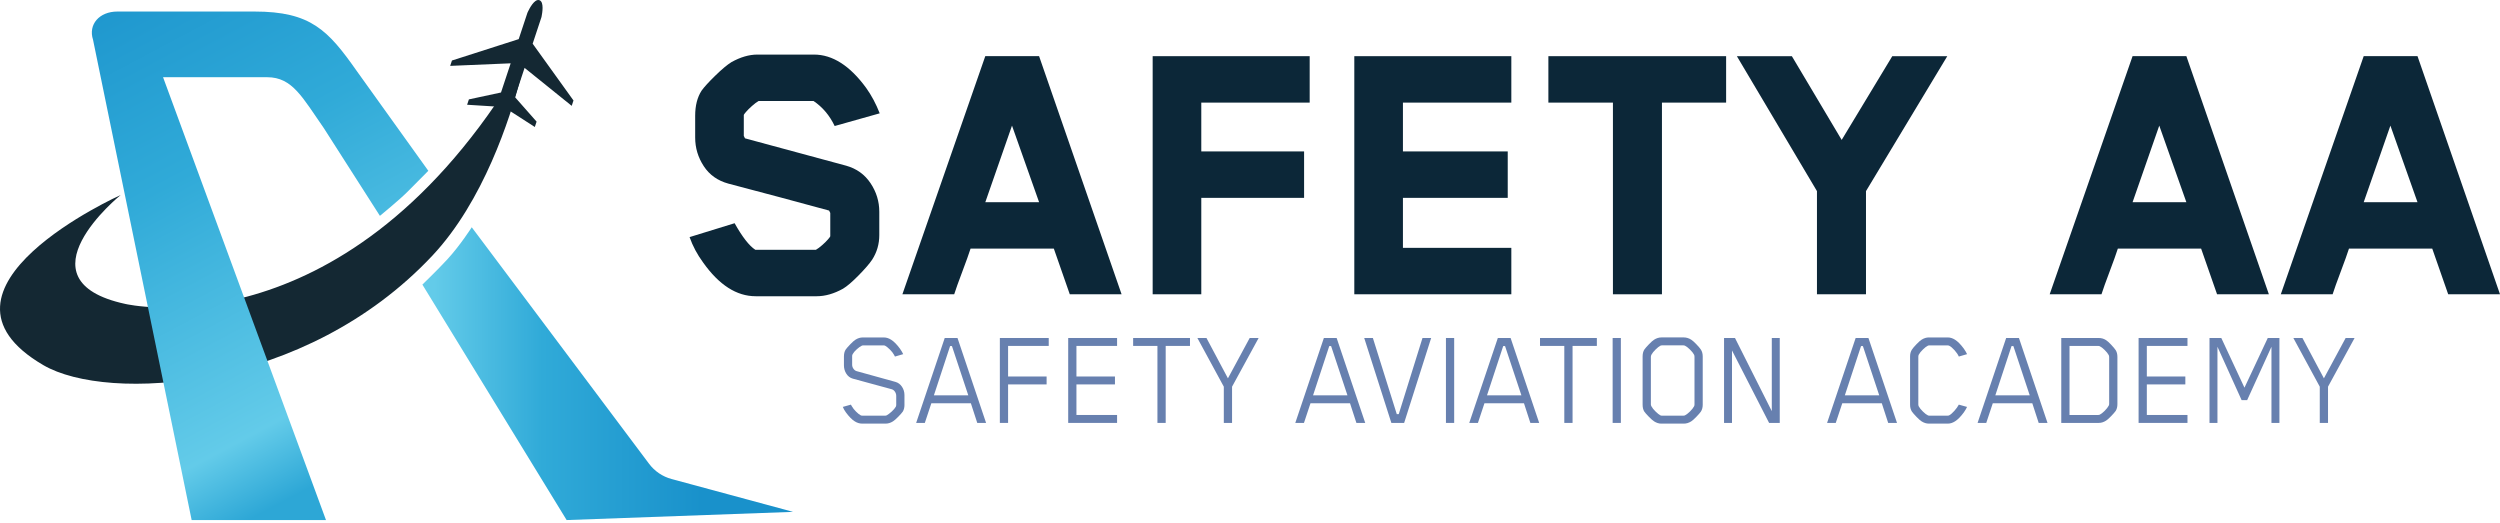
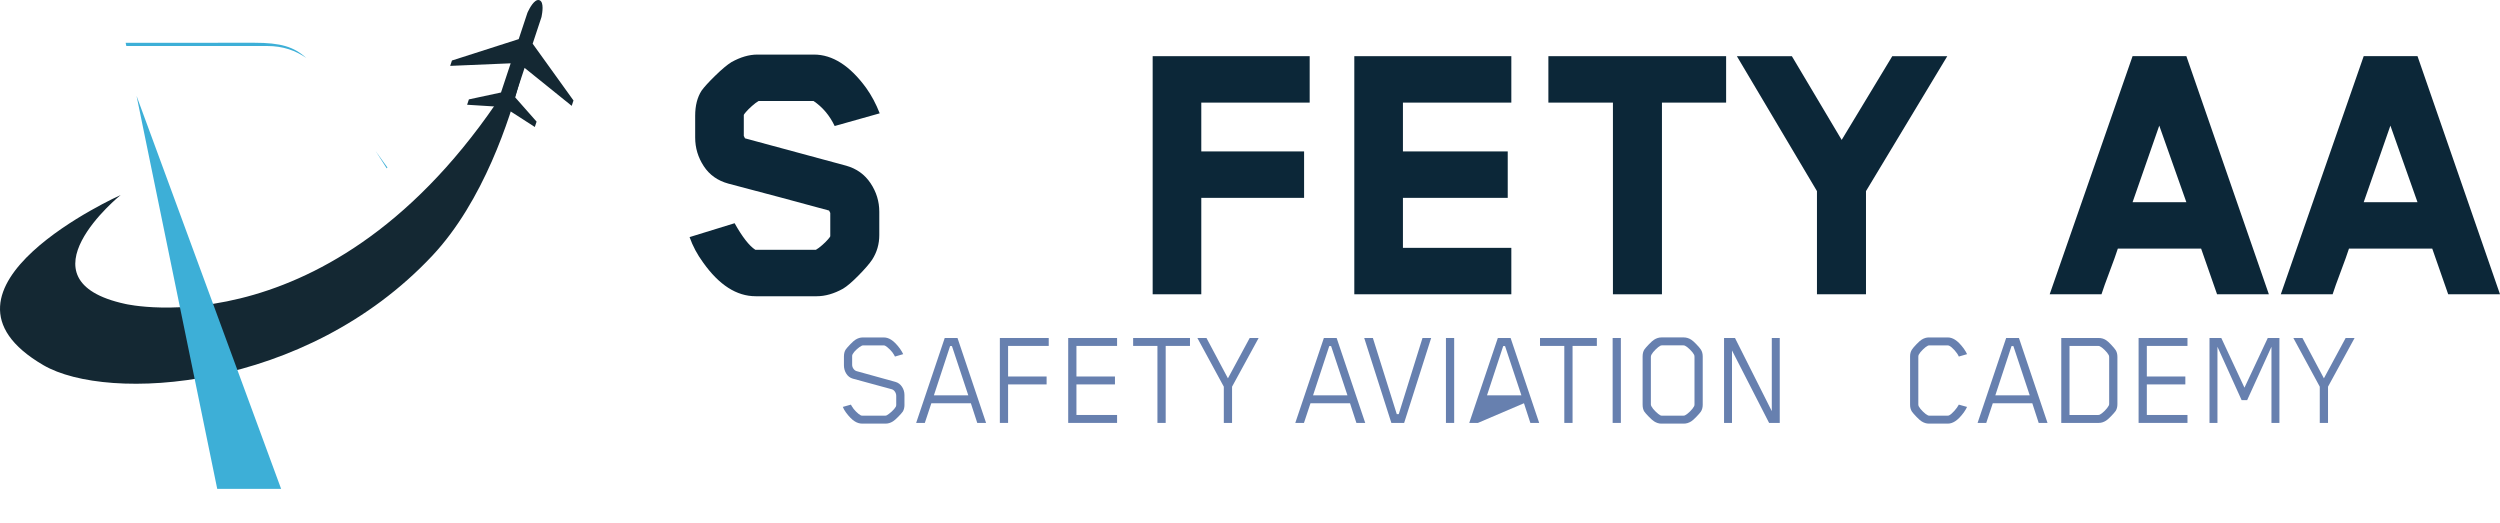
<svg xmlns="http://www.w3.org/2000/svg" width="794" height="166" viewBox="0 0 794 166" fill="none">
  <path d="M240.916 32.086C240.327 32.421 239.628 32.949 238.826 33.659C238.024 34.374 237.39 35.005 236.929 35.548C236.463 36.096 236.231 36.411 236.231 36.495V43.173L236.612 43.933L268.757 52.629C272.05 53.556 274.621 55.401 276.478 58.173C278.331 60.945 279.262 63.973 279.262 67.248V74.681C279.262 77.537 278.499 80.146 276.983 82.494C276.136 83.752 274.705 85.414 272.679 87.471C270.653 89.532 269.009 90.938 267.741 91.693C264.873 93.286 262.085 94.085 259.386 94.085H240.02C233.942 94.085 228.375 90.514 223.313 83.372C221.456 80.852 220.02 78.163 219.009 75.303L233.313 70.893C235.76 75.263 237.954 78.08 239.896 79.337H259.133C259.722 79.002 260.396 78.499 261.159 77.823C261.922 77.152 262.531 76.541 262.996 75.998C263.457 75.451 263.695 75.135 263.695 75.051V67.628L263.313 66.873C260.277 66.035 255.151 64.649 247.934 62.715C240.718 60.782 235.171 59.312 231.293 58.306C227.915 57.379 225.319 55.534 223.507 52.762C221.694 49.99 220.787 46.962 220.787 43.687V36.747C220.787 33.555 221.461 30.907 222.813 28.806C223.655 27.627 225.111 26.034 227.182 24.016C229.247 21.999 230.956 20.569 232.308 19.73C235.176 18.137 237.92 17.333 240.535 17.333H258.509C264.413 17.333 269.94 20.865 275.091 27.923C276.775 30.275 278.212 32.964 279.395 35.992L265.091 40.022C263.487 36.663 261.253 34.014 258.385 32.081H240.916V32.086Z" fill="#0C2738" />
-   <path d="M356.215 93.462H339.761L334.699 78.966H308.246C307.741 80.559 306.874 82.976 305.651 86.212C304.427 89.448 303.56 91.864 303.055 93.462H286.602L312.926 17.835H330.014L356.215 93.462ZM330.019 64.224L321.411 39.897C320.48 42.585 319.068 46.64 317.171 52.06C315.274 57.481 313.858 61.535 312.931 64.224H330.019Z" fill="#0C2738" />
  <path d="M415.953 32.589H381.53V48.091H414.179V62.839H381.53V93.463H366.086V17.841H415.953V32.589Z" fill="#0C2738" />
  <path d="M479.999 93.463H430.128V17.841H479.999V32.589H445.571V48.091H478.855V62.839H445.571V78.716H479.999V93.463Z" fill="#0C2738" />
  <path d="M548.216 32.589H527.834V93.463H512.267V32.589H491.767V17.841H548.216V32.589Z" fill="#0C2738" />
  <path d="M618.458 17.841L592.638 60.698V93.463H577.066V60.698L551.628 17.841H569.097L584.917 44.436L600.989 17.841H618.458Z" fill="#0C2738" />
  <path d="M720.592 93.462H704.139L699.077 78.966H672.623C672.118 80.559 671.251 82.976 670.028 86.212C668.805 89.448 667.938 91.864 667.433 93.462H650.979L677.304 17.835H694.391L720.592 93.462ZM694.391 64.224L685.783 39.897C684.852 42.585 683.441 46.64 681.544 52.06C679.647 57.481 678.23 61.535 677.304 64.224H694.391Z" fill="#0C2738" />
  <path d="M794 93.462H777.546L772.484 78.966H746.031C745.526 80.559 744.659 82.976 743.435 86.212C742.212 89.448 741.345 91.864 740.84 93.462H724.386L750.711 17.835H767.799L794 93.462ZM767.799 64.224L759.191 39.897C758.26 42.585 756.848 46.64 754.951 52.06C753.054 57.481 751.637 61.535 750.711 64.224H767.799Z" fill="#0C2738" />
  <path d="M287.266 128.518C287.266 129.416 287.082 130.151 286.726 130.723C286.458 131.112 285.963 131.665 285.26 132.385C284.551 133.105 284.002 133.583 283.61 133.82C282.858 134.299 282.09 134.54 281.307 134.54H273.814C273.001 134.54 272.219 134.299 271.466 133.82C270.594 133.283 269.663 132.336 268.667 130.989C268.246 130.422 267.915 129.835 267.672 129.233L270.242 128.513L270.559 129.051C270.862 129.588 271.297 130.146 271.867 130.713C272.437 131.28 272.922 131.67 273.313 131.882C273.432 131.971 273.645 132.015 273.942 132.015H281.119C281.327 132.015 281.51 131.971 281.659 131.882C282.05 131.675 282.555 131.29 283.175 130.738C283.789 130.18 284.234 129.667 284.502 129.189C284.591 129.006 284.641 128.814 284.641 128.607V125.731C284.641 125.253 284.502 124.809 284.234 124.404C283.967 124 283.615 123.739 283.199 123.62L270.832 120.251C269.99 120.01 269.311 119.497 268.801 118.703C268.291 117.909 268.033 117.016 268.033 116.029V113.243C268.033 112.345 268.212 111.61 268.573 111.043C268.841 110.653 269.331 110.091 270.039 109.356C270.748 108.621 271.297 108.138 271.689 107.896C272.442 107.417 273.209 107.176 273.992 107.176H280.718C281.5 107.176 282.268 107.417 283.021 107.896C283.893 108.434 284.824 109.381 285.819 110.727C286.3 111.418 286.647 112 286.855 112.478L284.239 113.243L283.922 112.661C283.655 112.153 283.224 111.605 282.635 111.018C282.045 110.436 281.555 110.037 281.169 109.829C281.015 109.741 280.822 109.691 280.579 109.691H274.215C273.972 109.691 273.779 109.736 273.63 109.829C273.209 110.037 272.704 110.406 272.115 110.929C271.53 111.452 271.099 111.955 270.827 112.434C270.703 112.675 270.644 112.868 270.644 113.016V115.847C270.644 116.296 270.777 116.715 271.05 117.105C271.322 117.494 271.649 117.751 272.045 117.869L284.368 121.282C285.24 121.524 285.943 122.042 286.468 122.831C286.993 123.625 287.256 124.503 287.256 125.46V128.518H287.266Z" fill="#6780AF" />
  <path d="M310.376 134.318L308.345 128.068H295.799L293.724 134.318H290.97L300.044 107.348H304.105L313.179 134.318H310.376ZM296.607 125.553H307.528L302.337 109.912H301.753L296.607 125.553Z" fill="#6780AF" />
  <path d="M333.075 109.863H320.168V119.575H332.402V122.09H320.168V134.318H317.553V107.348H333.075V109.863Z" fill="#6780AF" />
  <path d="M354.784 134.318H339.261V107.348H354.784V109.863H341.876V119.575H354.11V122.09H341.876V131.797H354.784V134.318Z" fill="#6780AF" />
  <path d="M377.939 109.863H370.222V134.318H367.602V109.863H359.885V107.348H377.939V109.863Z" fill="#6780AF" />
  <path d="M399.742 107.348L391.302 122.811V134.318H388.682V122.811L380.287 107.348H383.174L389.989 120.157L396.899 107.348H399.742Z" fill="#6780AF" />
  <path d="M430.792 134.318L428.761 128.068H416.215L414.14 134.318H411.386L420.46 107.348H424.521L433.595 134.318H430.792ZM417.027 125.553H427.949L422.758 109.912H422.173L417.027 125.553Z" fill="#6780AF" />
  <path d="M454.536 107.348L445.957 134.318H441.896L433.273 107.348H436.027L443.615 131.526H444.244L451.782 107.348H454.536Z" fill="#6780AF" />
  <path d="M461.846 107.348H459.231V134.318H461.846V107.348Z" fill="#6780AF" />
-   <path d="M486.042 134.318L484.011 128.068H471.465L469.39 134.318H466.636L475.71 107.348H479.771L488.845 134.318H486.042ZM472.272 125.553H483.194L478.003 109.912H477.418L472.272 125.553Z" fill="#6780AF" />
+   <path d="M486.042 134.318L484.011 128.068L469.39 134.318H466.636L475.71 107.348H479.771L488.845 134.318H486.042ZM472.272 125.553H483.194L478.003 109.912H477.418L472.272 125.553Z" fill="#6780AF" />
  <path d="M507.161 109.863H499.444V134.318H496.824V109.863H489.107V107.348H507.161V109.863Z" fill="#6780AF" />
  <path d="M514.788 107.348H512.173V134.318H514.788V107.348Z" fill="#6780AF" />
  <path d="M540.786 128.518C540.786 129.386 540.593 130.121 540.202 130.723C539.934 131.112 539.449 131.67 538.755 132.385C538.062 133.105 537.522 133.584 537.131 133.825C536.378 134.304 535.595 134.545 534.783 134.545H527.651C526.868 134.545 526.101 134.309 525.348 133.825C524.957 133.584 524.407 133.105 523.699 132.385C522.99 131.665 522.505 131.112 522.232 130.723C521.871 130.156 521.693 129.421 521.693 128.518V113.238C521.693 112.34 521.876 111.605 522.232 111.033C522.505 110.643 522.99 110.081 523.699 109.346C524.407 108.611 524.957 108.128 525.348 107.886C526.101 107.408 526.868 107.166 527.651 107.166H534.783C535.595 107.166 536.378 107.408 537.131 107.886C537.522 108.128 538.062 108.606 538.755 109.326C539.449 110.046 539.929 110.614 540.202 111.033C540.593 111.63 540.786 112.365 540.786 113.238V128.518ZM538.171 128.474V113.326C538.171 113.055 538.126 112.833 538.037 112.651C537.765 112.138 537.324 111.585 536.705 110.989C536.086 110.392 535.586 109.997 535.194 109.82C535.041 109.731 534.848 109.686 534.605 109.686H527.879C527.611 109.686 527.413 109.731 527.294 109.82C526.933 110.002 526.442 110.392 525.828 110.989C525.209 111.585 524.768 112.143 524.496 112.651C524.377 112.892 524.318 113.114 524.318 113.326V128.474C524.318 128.622 524.377 128.819 524.496 129.056C524.768 129.569 525.209 130.121 525.828 130.718C526.447 131.315 526.933 131.709 527.294 131.887C527.413 131.976 527.611 132.02 527.879 132.02H534.605C534.848 132.02 535.041 131.976 535.194 131.887C535.586 131.704 536.086 131.315 536.705 130.718C537.324 130.121 537.765 129.564 538.037 129.056C538.126 128.878 538.171 128.681 538.171 128.474Z" fill="#6780AF" />
  <path d="M565.249 134.318H561.866L550.083 111.303V134.318H547.557V107.348H551.034L562.723 130.584V107.348H565.249V134.318Z" fill="#6780AF" />
-   <path d="M599.686 134.318L597.656 128.068H585.11L583.035 134.318H580.281L589.355 107.348H593.416L602.49 134.318H599.686ZM585.922 125.553H596.843L591.653 109.912H591.068L585.922 125.553Z" fill="#6780AF" />
  <path d="M624.738 129.237C624.53 129.716 624.179 130.303 623.703 130.993C622.708 132.34 621.777 133.287 620.905 133.824C620.152 134.303 619.384 134.544 618.602 134.544H612.643C611.831 134.544 611.048 134.303 610.296 133.824C609.904 133.583 609.364 133.104 608.671 132.384C607.978 131.664 607.497 131.111 607.225 130.722C606.834 130.125 606.64 129.405 606.64 128.566V113.192C606.64 112.354 606.834 111.634 607.225 111.037C607.492 110.618 607.978 110.045 608.671 109.33C609.364 108.61 609.904 108.132 610.296 107.89C611.048 107.412 611.816 107.17 612.599 107.17H618.602C619.384 107.17 620.152 107.412 620.905 107.89C621.777 108.428 622.708 109.375 623.703 110.721C624.184 111.412 624.53 111.999 624.738 112.477L622.123 113.242C621.851 112.61 621.4 111.944 620.771 111.239C620.137 110.539 619.582 110.06 619.102 109.824C618.948 109.735 618.74 109.69 618.468 109.69H612.827C612.554 109.69 612.361 109.735 612.242 109.824C611.851 110.006 611.346 110.396 610.727 110.992C610.107 111.589 609.667 112.147 609.394 112.655C609.305 112.832 609.26 113.044 609.26 113.281V128.473C609.26 128.685 609.305 128.877 609.394 129.055C609.667 129.568 610.107 130.12 610.727 130.717C611.346 131.319 611.846 131.708 612.242 131.886C612.361 131.975 612.554 132.019 612.827 132.019H618.468C618.77 132.019 618.978 131.975 619.102 131.886C619.553 131.644 620.088 131.181 620.702 130.49C621.321 129.804 621.791 129.143 622.123 128.512L624.738 129.237Z" fill="#6780AF" />
  <path d="M647.487 134.318L645.456 128.068H632.911L630.835 134.318H628.082L637.155 107.348H641.217L650.29 134.318H647.487ZM633.718 125.553H644.639L639.449 109.912H638.864L633.718 125.553Z" fill="#6780AF" />
  <path d="M672.49 128.34C672.49 129.208 672.311 129.928 671.95 130.495C671.677 130.885 671.197 131.442 670.504 132.157C669.81 132.877 669.27 133.356 668.879 133.598C668.126 134.076 667.358 134.318 666.576 134.318H654.659V107.348H666.576C667.418 107.348 668.186 107.575 668.879 108.023C669.27 108.265 669.81 108.748 670.504 109.483C671.192 110.218 671.677 110.795 671.95 111.215C672.311 111.782 672.49 112.502 672.49 113.37V128.34ZM669.87 113.459C669.87 113.188 669.825 112.966 669.736 112.783C669.463 112.275 669.028 111.728 668.428 111.141C667.824 110.559 667.329 110.174 666.938 109.996C666.789 109.908 666.591 109.863 666.353 109.863H657.279V131.797H666.353C666.591 131.797 666.789 131.753 666.938 131.664C667.329 131.482 667.824 131.097 668.428 130.495C669.028 129.898 669.463 129.341 669.736 128.833C669.825 128.655 669.87 128.463 669.87 128.251V113.459Z" fill="#6780AF" />
  <path d="M694.743 134.318H679.216V107.348H694.743V109.863H681.831V119.575H694.065V122.09H681.831V131.797H694.743V134.318Z" fill="#6780AF" />
  <path d="M723.946 134.318H721.415V110.134L713.698 127.077H711.935L704.263 110.134V134.318H701.737V107.348H705.486L712.841 123.126L720.241 107.348H723.946V134.318Z" fill="#6780AF" />
  <path d="M747.819 107.348L739.379 122.811V134.318H736.759V122.811L728.369 107.348H731.256L738.071 120.157L744.976 107.348H747.819Z" fill="#6780AF" />
  <path d="M181.575 33.619L182.139 31.912L169.173 13.88L171.941 5.524C171.951 5.5 171.956 5.47 171.961 5.446V5.45C171.961 5.45 171.966 5.421 171.981 5.372C172.001 5.307 172.011 5.243 172.021 5.174C172.209 4.222 172.853 0.671 171.367 0.084L171.332 0.069C171.322 0.069 171.312 0.059 171.297 0.054C171.288 0.05 171.278 0.05 171.263 0.045L171.223 0.03V0.035C169.722 -0.36 168.147 2.718 167.692 3.67C167.642 3.759 167.598 3.857 167.558 3.956C167.548 3.981 167.538 3.995 167.538 3.995C167.528 4.02 167.518 4.045 167.508 4.069L164.74 12.425L158.35 14.472L146.86 18.156L143.541 19.217L142.977 20.923L162.189 20.109L159.118 29.377L148.92 31.567L148.355 33.269L157.632 33.851L158.301 33.92C158.479 34.61 158.846 35.7 159.405 35.883C159.985 36.075 160.926 35.414 161.476 34.961L162.05 35.301L169.856 40.332L170.421 38.63L163.536 30.827L166.607 21.559L181.575 33.619Z" fill="#142833" />
  <path d="M162.719 24.957C107.761 112.56 39.832 96.535 39.832 96.535C4.904 88.993 38.331 61.93 38.331 61.93C38.331 61.93 -27.939 91.672 13.794 115.983C34.185 127.86 96.741 124.408 137.311 81.205C153.576 63.883 161.991 37.564 165.265 25.08L162.719 24.957Z" fill="#142833" />
-   <path d="M146.731 91.885C147.697 90.898 148.648 89.902 149.465 89.014C149.569 88.901 149.673 88.787 149.772 88.679L198.177 153.243C198.514 153.697 198.87 154.131 199.237 154.555L185.428 155.053L146.731 91.885Z" fill="#3DAFD7" />
-   <path d="M149.826 72.181C149.826 72.181 146.181 77.897 142.115 82.326C139.178 85.528 134.15 90.386 134.15 90.386L179.965 165.17L251.877 162.566L213.278 152.134C210.426 151.364 207.919 149.663 206.151 147.305L149.826 72.181Z" fill="url(#paint0_linear_12_98)" />
  <path d="M68.99 155.256L43.368 30.449L89.282 155.256H68.99ZM119.302 47.978L123.056 53.216C122.972 53.3 122.893 53.384 122.808 53.468L119.302 47.978ZM97.291 18.433C93.968 16.101 89.971 14.611 84.859 14.611H40.114L39.906 13.59L80.812 13.58C89.084 13.58 93.358 14.823 97.291 18.433Z" fill="#3DAFD7" />
-   <path d="M80.812 3.665H37.286C31.526 3.665 27.965 7.788 29.545 12.617L60.867 165.164H103.531L51.788 24.524H84.859C92.917 24.524 96.097 31.03 102.858 40.707L120.659 68.555C120.659 68.555 126.949 63.425 129.554 60.776C132.313 57.97 136.033 54.246 136.033 54.246L113.259 22.482C104.175 9.589 98.712 3.665 80.812 3.665Z" fill="url(#paint1_linear_12_98)" />
  <defs>
    <linearGradient id="paint0_linear_12_98" x1="134.15" y1="118.673" x2="251.878" y2="118.673" gradientUnits="userSpaceOnUse">
      <stop offset="0.031" stop-color="#63CBE9" />
      <stop offset="0.324" stop-color="#30AAD8" />
      <stop offset="0.754" stop-color="#1991CB" />
    </linearGradient>
    <linearGradient id="paint1_linear_12_98" x1="117.304" y1="144.847" x2="29.77" y2="-19.65" gradientUnits="userSpaceOnUse">
      <stop stop-color="#2DA7D6" />
      <stop offset="0.126" stop-color="#63CBE9" />
      <stop offset="0.57" stop-color="#30AAD8" />
      <stop offset="0.994" stop-color="#1991CB" />
    </linearGradient>
  </defs>
</svg>